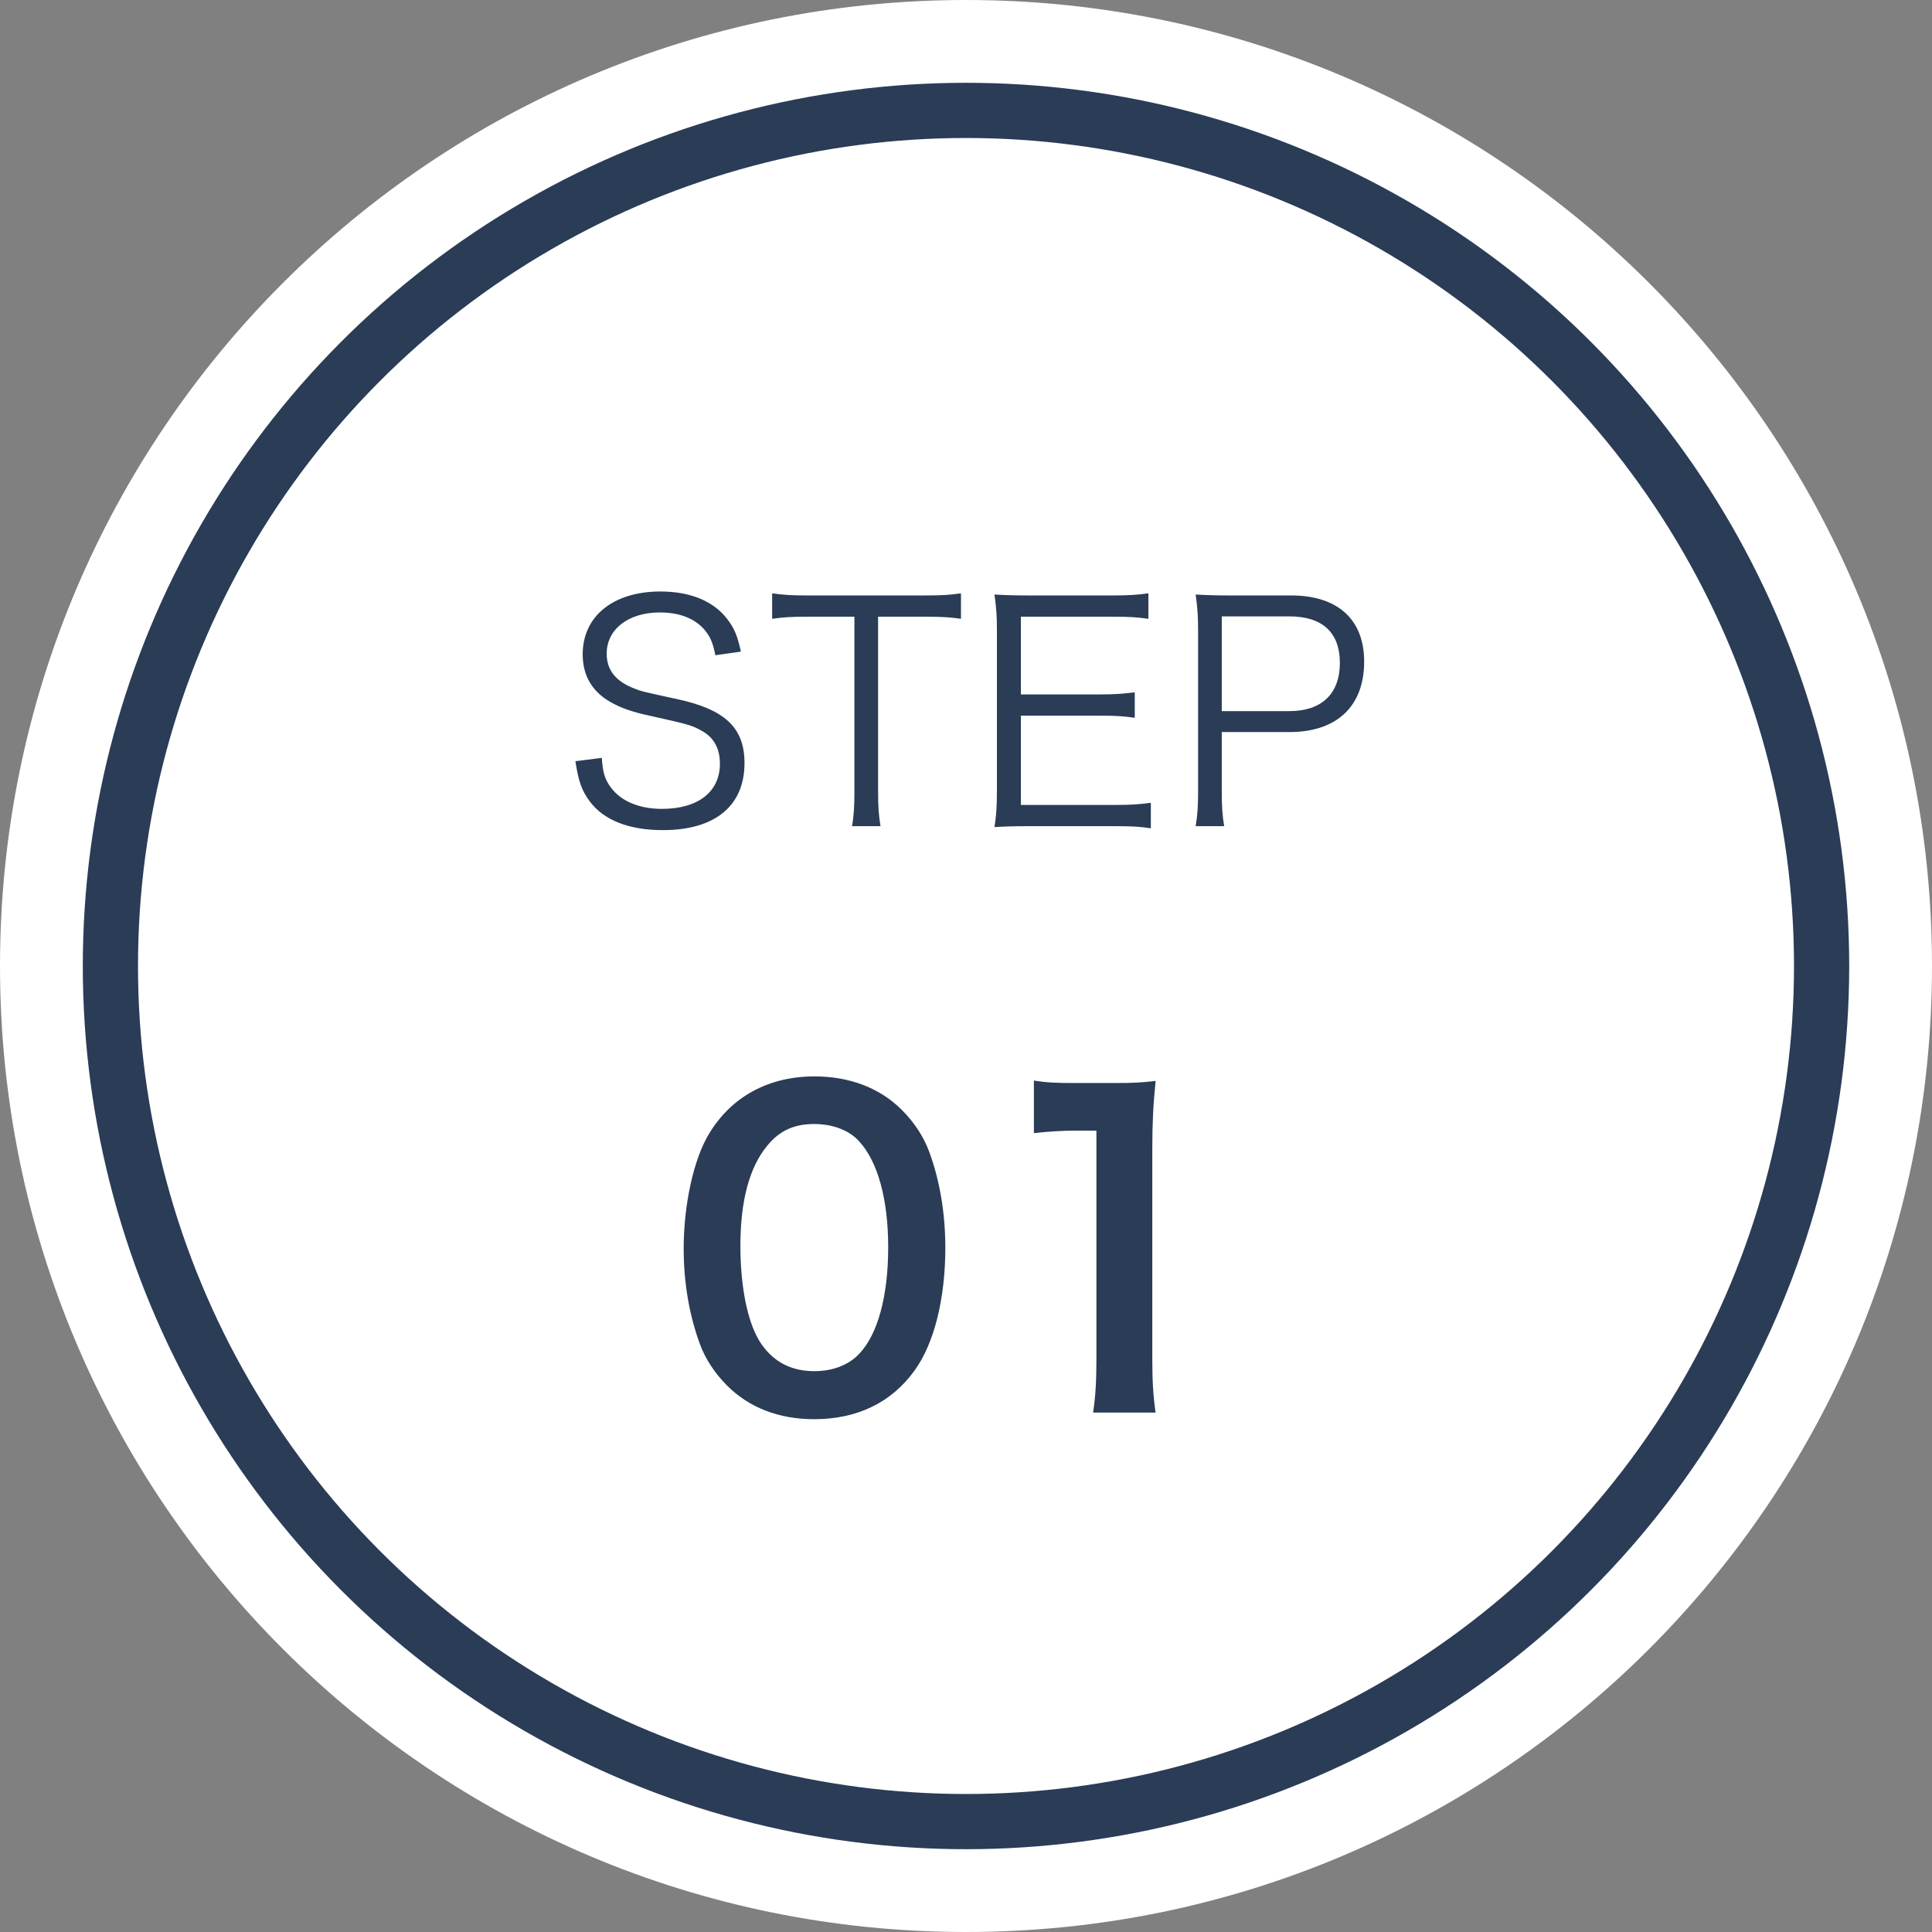
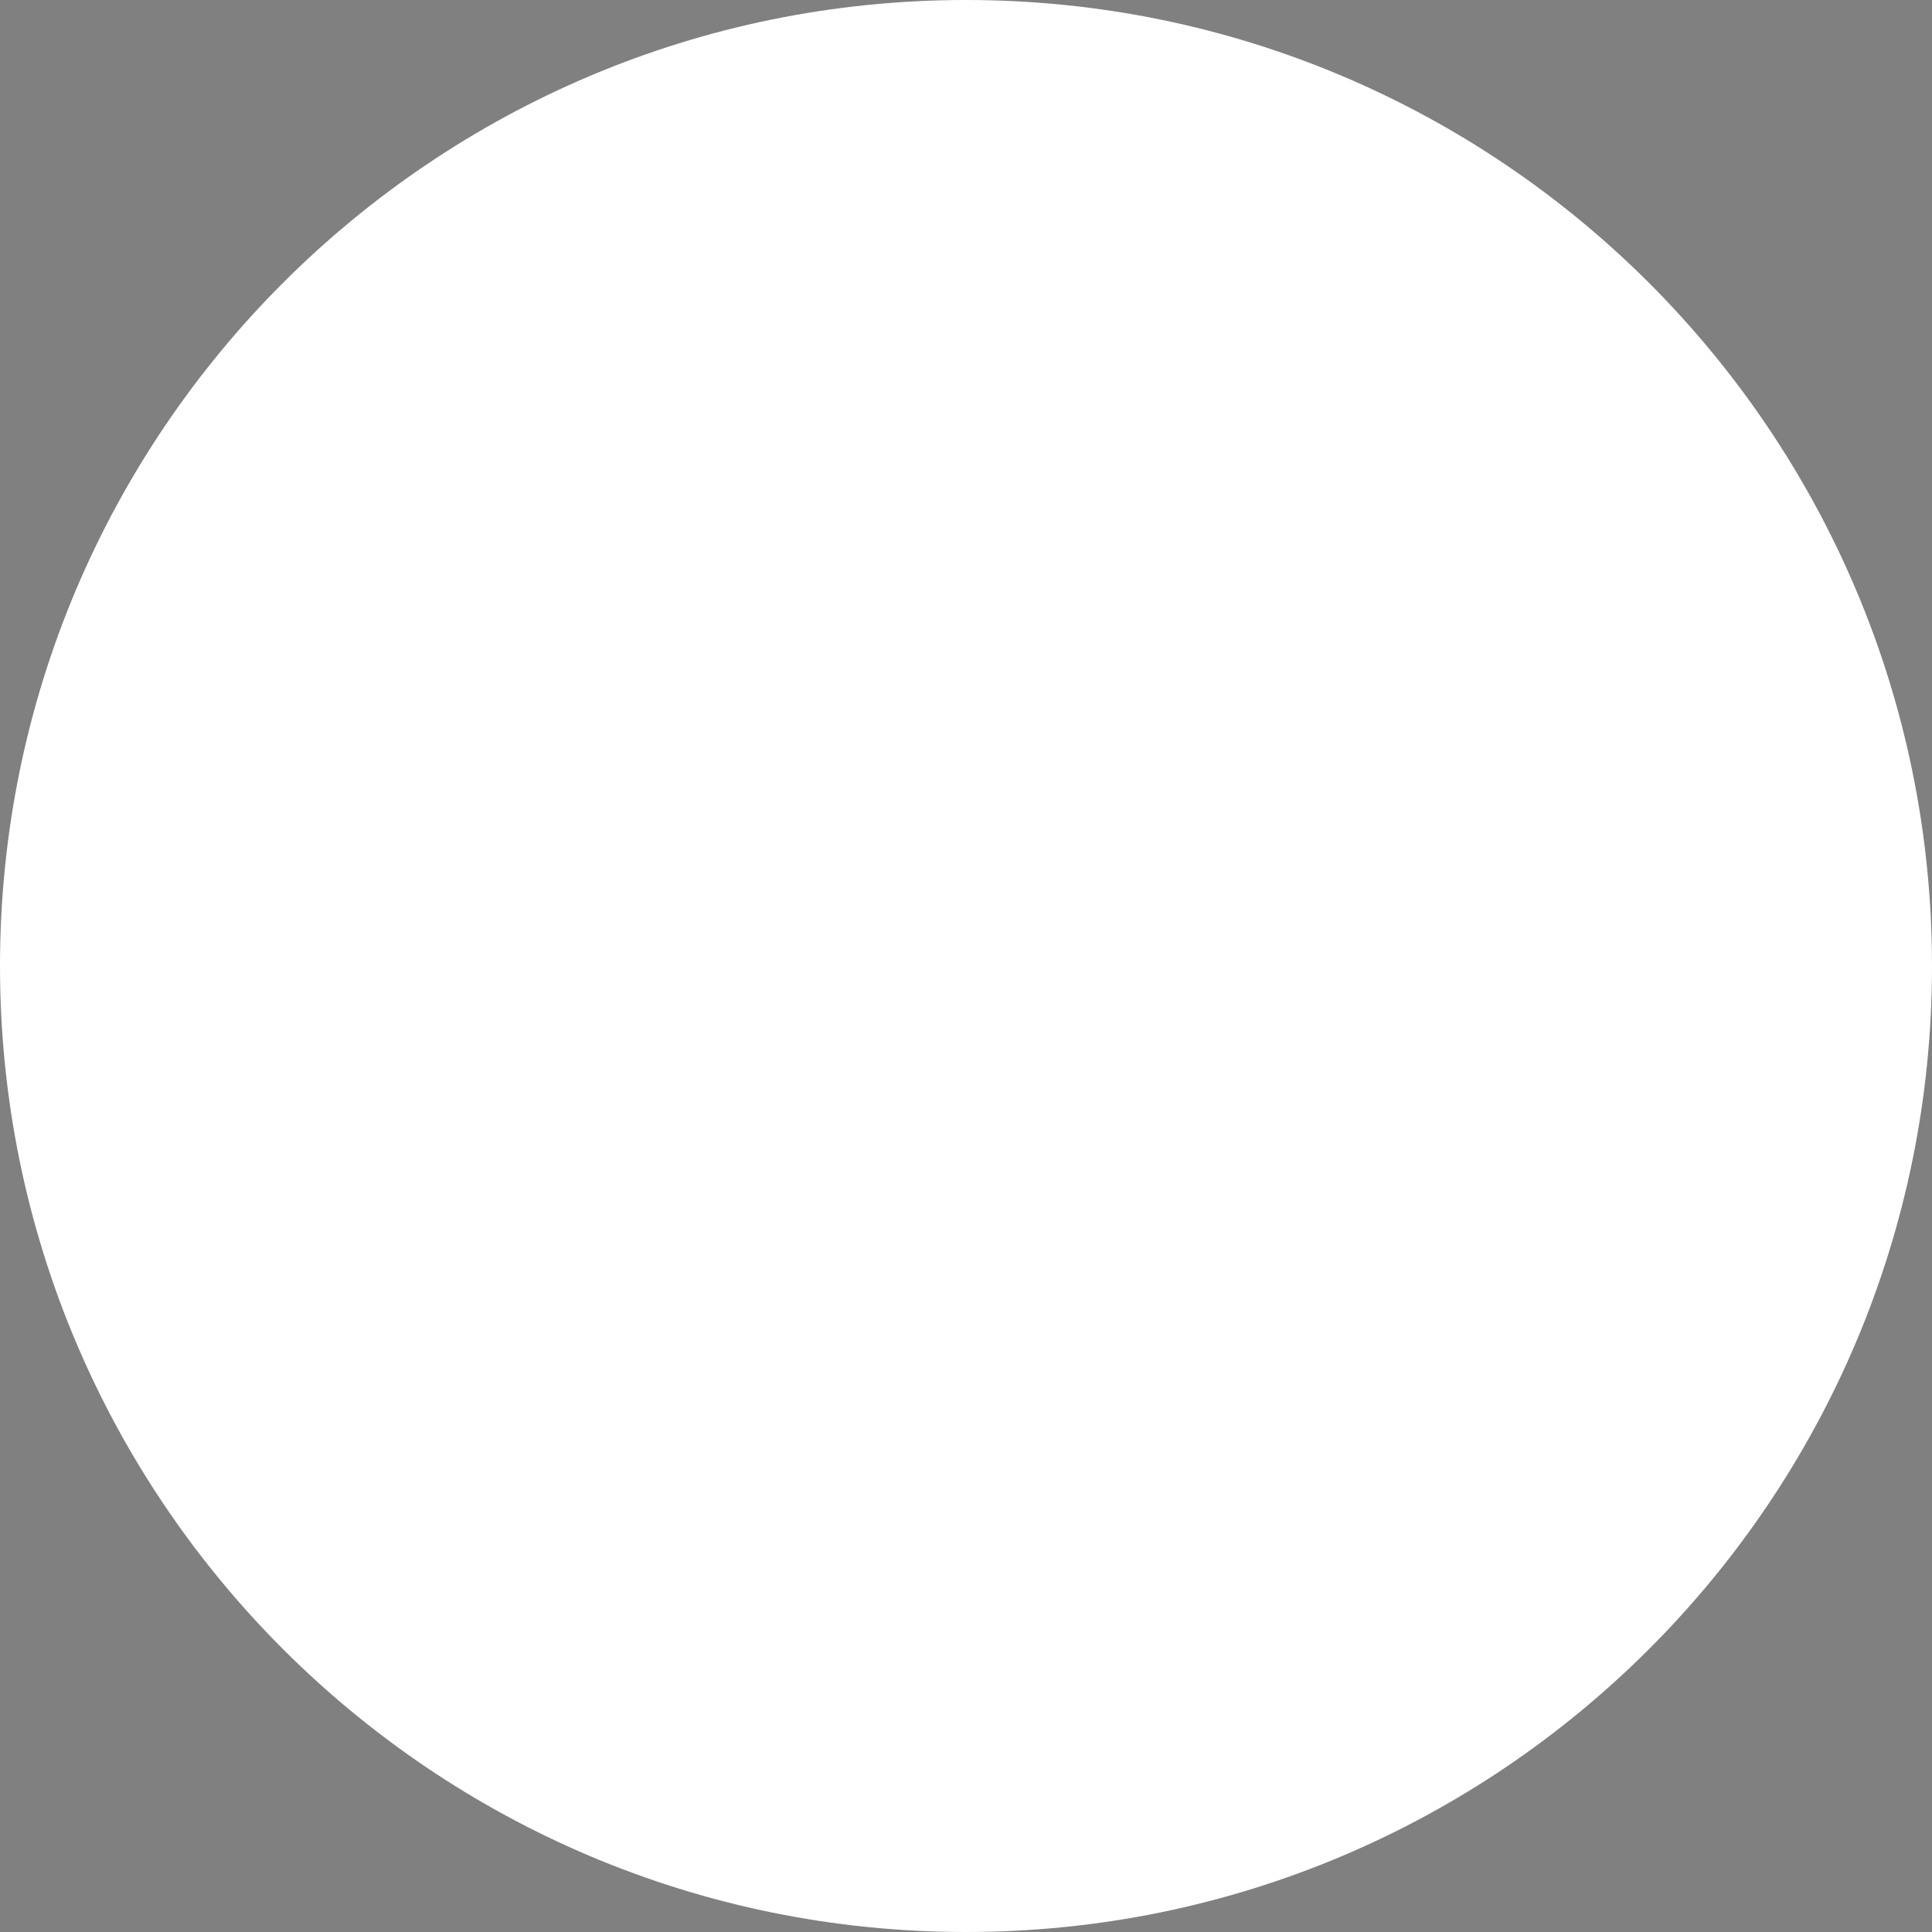
<svg xmlns="http://www.w3.org/2000/svg" width="70" height="70" viewBox="0 0 70 70" fill="none">
  <rect x="0" y="0" width="70" height="70" fill="#808080" stroke="none" />
  <path d="M35 70C54.33 70 70 54.33 70 35C70 15.67 54.33 0 35 0C15.67 0 0 15.67 0 35C0 54.33 15.67 70 35 70Z" fill="white" />
-   <circle cx="35" cy="35" r="31" fill="white" stroke="#2A3C56" stroke-width="2" />
-   <path d="M29.496 51.42C31.056 51.42 32.301 50.82 33.141 49.65C33.846 48.675 34.251 47.055 34.251 45.21C34.251 43.98 34.056 42.78 33.666 41.73C33.471 41.19 33.126 40.665 32.676 40.215C31.881 39.42 30.786 39 29.511 39C27.846 39 26.496 39.735 25.686 41.085C25.131 42 24.771 43.65 24.771 45.24C24.771 46.455 24.966 47.625 25.356 48.69C25.551 49.23 25.896 49.755 26.346 50.205C27.141 51 28.221 51.42 29.496 51.42ZM29.511 49.68C28.686 49.68 28.056 49.365 27.591 48.705C27.111 48.015 26.826 46.71 26.826 45.135C26.826 43.5 27.156 42.27 27.816 41.49C28.251 40.965 28.776 40.725 29.496 40.725C30.171 40.725 30.771 40.95 31.131 41.355C31.806 42.09 32.181 43.455 32.181 45.195C32.181 46.95 31.806 48.345 31.131 49.05C30.756 49.455 30.171 49.68 29.511 49.68ZM41.87 51.18C41.78 50.565 41.75 50.025 41.75 49.23V41.64C41.75 40.74 41.78 40.05 41.87 39.165C41.33 39.225 41.105 39.24 40.34 39.24H38.96C38.255 39.24 37.925 39.225 37.46 39.15V41.055C38.015 40.995 38.45 40.965 39.005 40.965H39.725V49.23C39.725 50.01 39.695 50.595 39.605 51.18H41.87Z" fill="#2A3C56" />
-   <path d="M26.843 23.609C26.722 23.048 26.612 22.773 26.359 22.443C25.864 21.783 25.017 21.431 23.928 21.431C22.223 21.431 21.112 22.322 21.112 23.708C21.112 24.478 21.453 25.061 22.135 25.446C22.509 25.655 22.938 25.809 23.631 25.952C24.962 26.249 25.083 26.282 25.446 26.491C25.864 26.722 26.084 27.129 26.084 27.668C26.084 28.691 25.292 29.307 23.983 29.307C23.169 29.307 22.509 29.032 22.146 28.548C21.915 28.251 21.838 27.987 21.805 27.459L20.848 27.58C20.958 28.306 21.079 28.647 21.365 29.032C21.871 29.714 22.784 30.077 24.016 30.077C25.908 30.077 26.975 29.197 26.975 27.646C26.975 26.37 26.271 25.699 24.511 25.325C23.246 25.05 23.235 25.05 22.938 24.929C22.289 24.665 21.981 24.258 21.981 23.686C21.981 22.795 22.773 22.19 23.906 22.19C24.621 22.19 25.182 22.41 25.534 22.828C25.743 23.081 25.831 23.301 25.919 23.741L26.843 23.609ZM31.815 22.344H33.52C34.136 22.344 34.455 22.366 34.818 22.421V21.497C34.455 21.552 34.158 21.574 33.52 21.574H29.23C28.647 21.574 28.361 21.552 27.976 21.497V22.421C28.339 22.366 28.68 22.344 29.241 22.344H30.957V28.691C30.957 29.208 30.935 29.593 30.869 29.934H31.903C31.837 29.538 31.815 29.23 31.815 28.691V22.344ZM41.697 29.087C41.29 29.142 40.982 29.164 40.476 29.164H36.989V25.93H39.882C40.454 25.93 40.74 25.952 41.114 26.007V25.083C40.696 25.138 40.366 25.16 39.882 25.16H36.989V22.344H40.377C40.927 22.344 41.224 22.366 41.609 22.421V21.497C41.235 21.552 40.861 21.574 40.377 21.574H37.242C36.714 21.574 36.417 21.563 36.032 21.541C36.098 22.025 36.12 22.322 36.12 22.795V28.658C36.12 29.219 36.098 29.549 36.032 29.967C36.406 29.945 36.714 29.934 37.242 29.934H40.465C41.048 29.934 41.345 29.956 41.697 30.011V29.087ZM44.355 29.934C44.289 29.56 44.267 29.219 44.267 28.691V26.524H46.72C48.436 26.524 49.426 25.589 49.426 23.972C49.426 22.443 48.469 21.574 46.775 21.574H44.531C44.025 21.574 43.717 21.563 43.321 21.541C43.387 22.003 43.409 22.344 43.409 22.795V28.702C43.409 29.219 43.387 29.538 43.321 29.934H44.355ZM44.267 25.765V22.333H46.72C47.908 22.333 48.546 22.916 48.546 24.016C48.546 25.138 47.886 25.765 46.72 25.765H44.267Z" fill="#2A3C56" />
</svg>